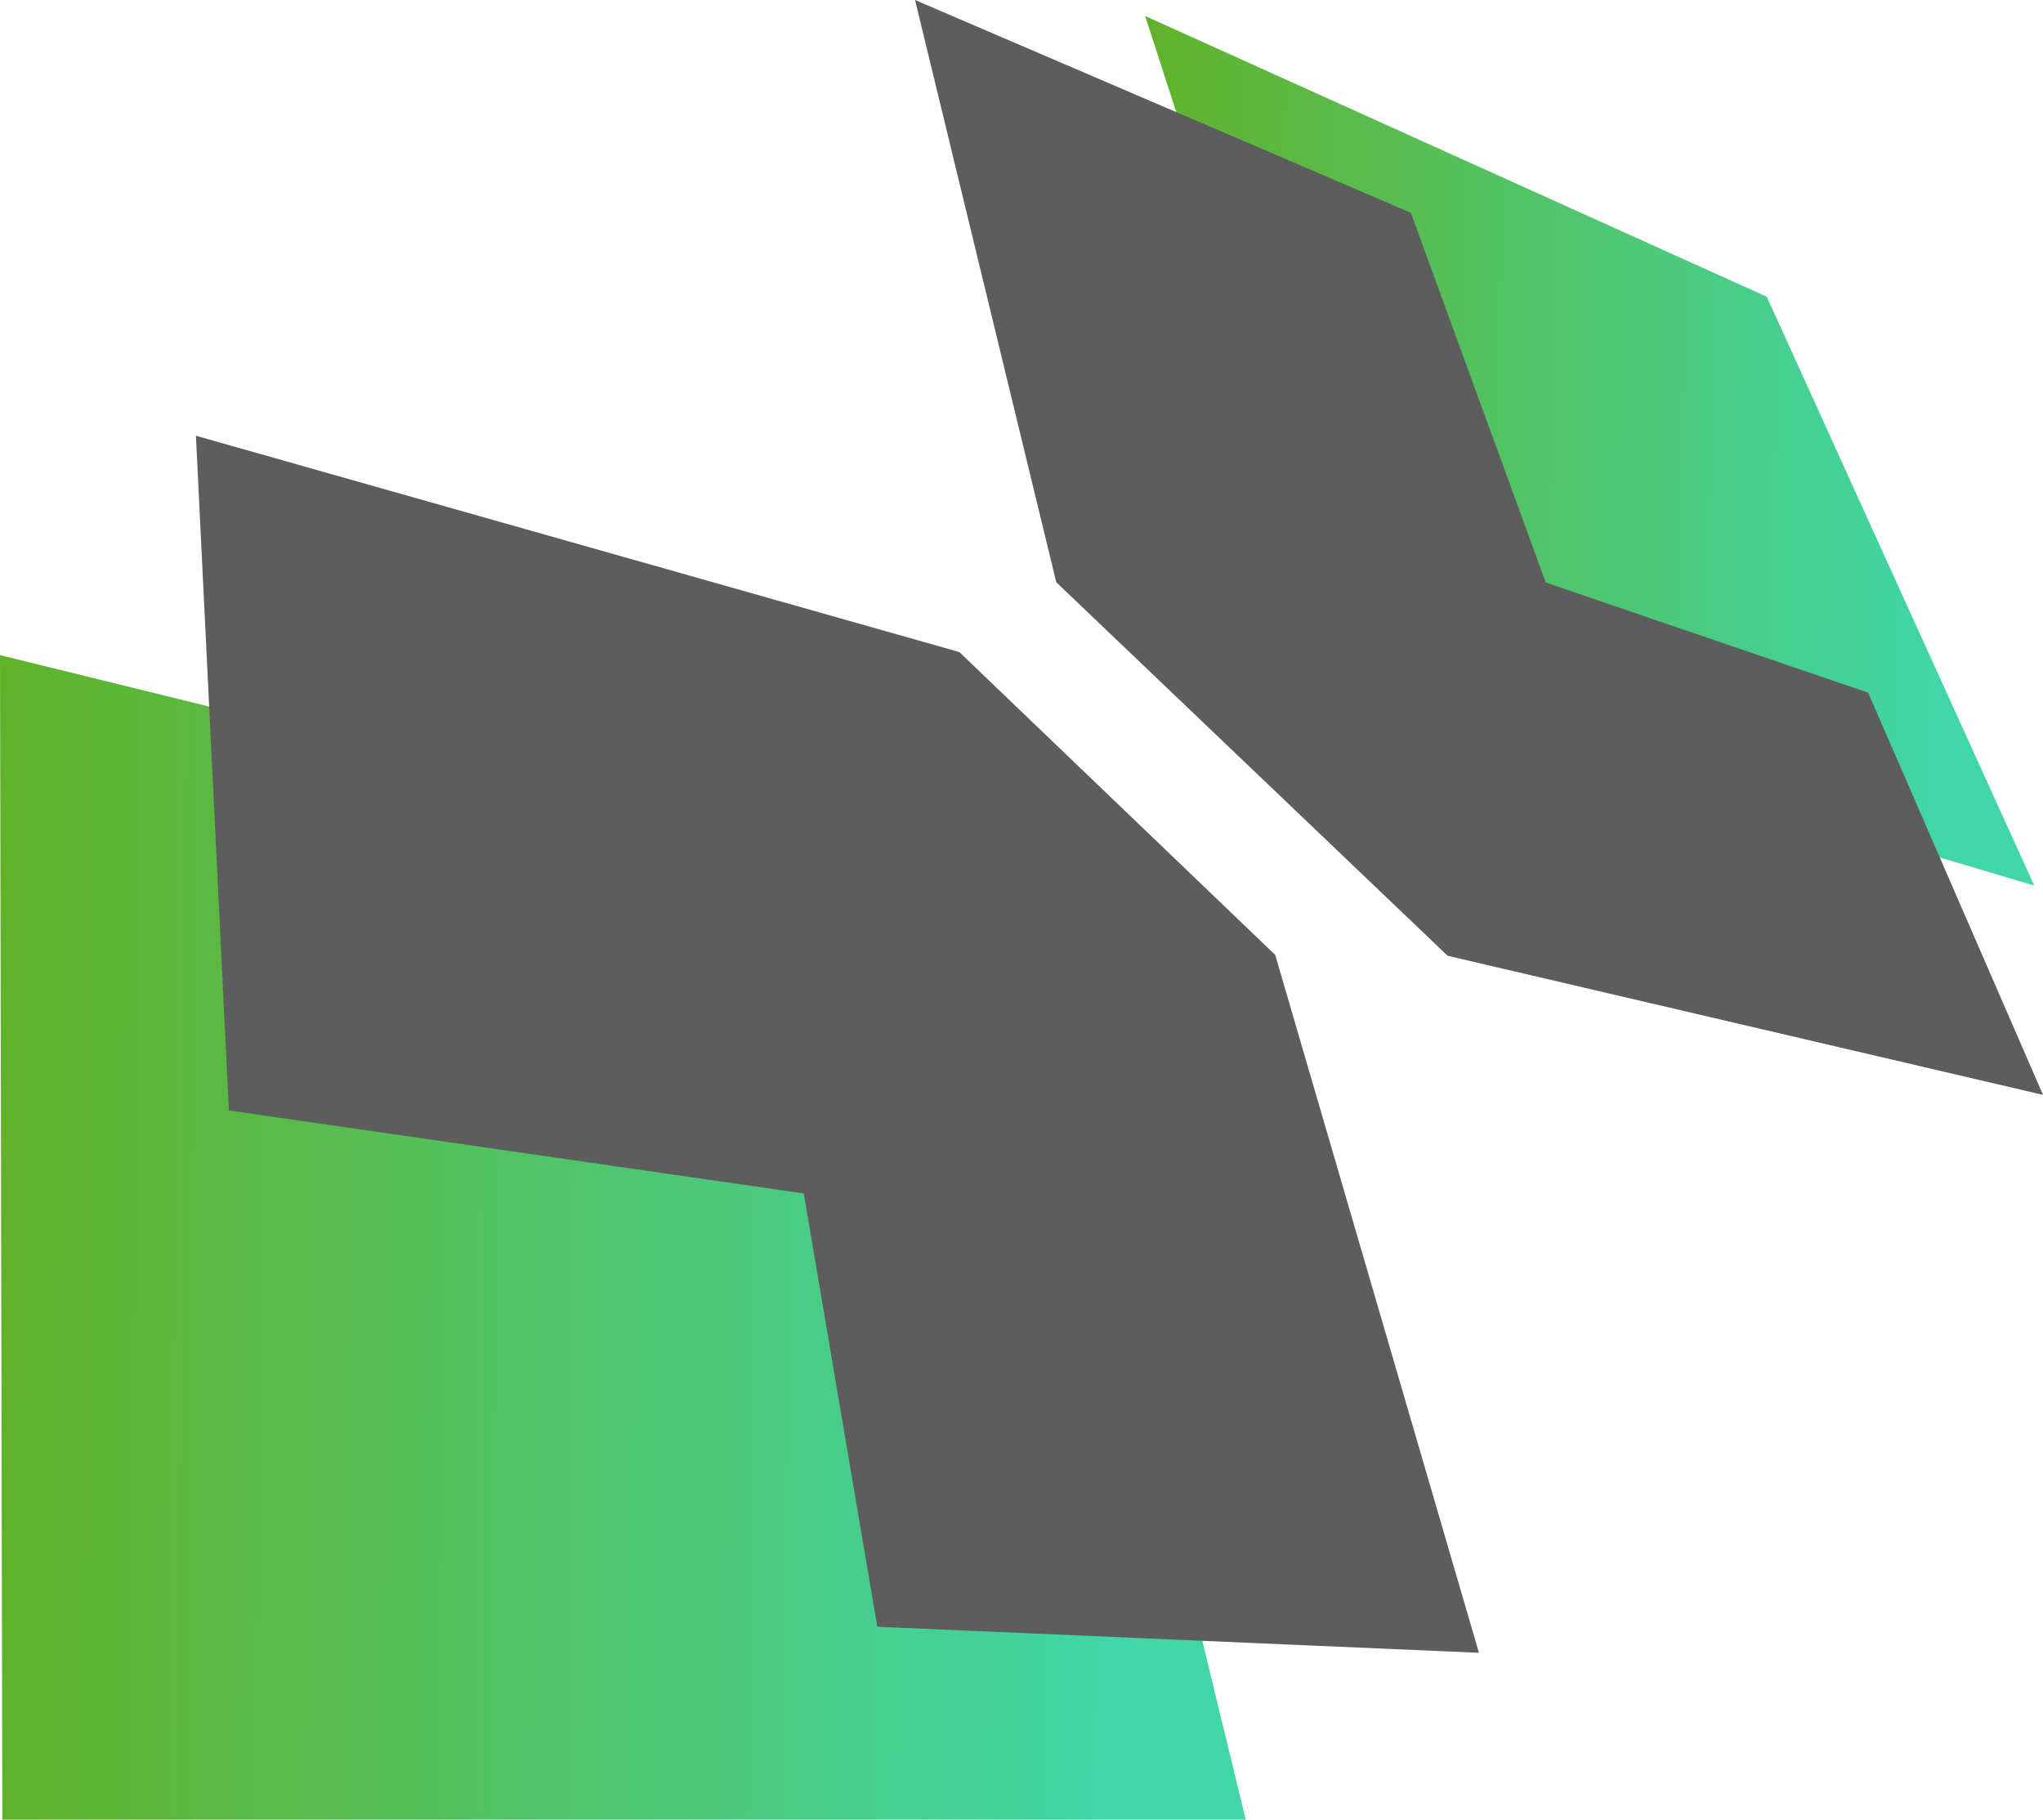
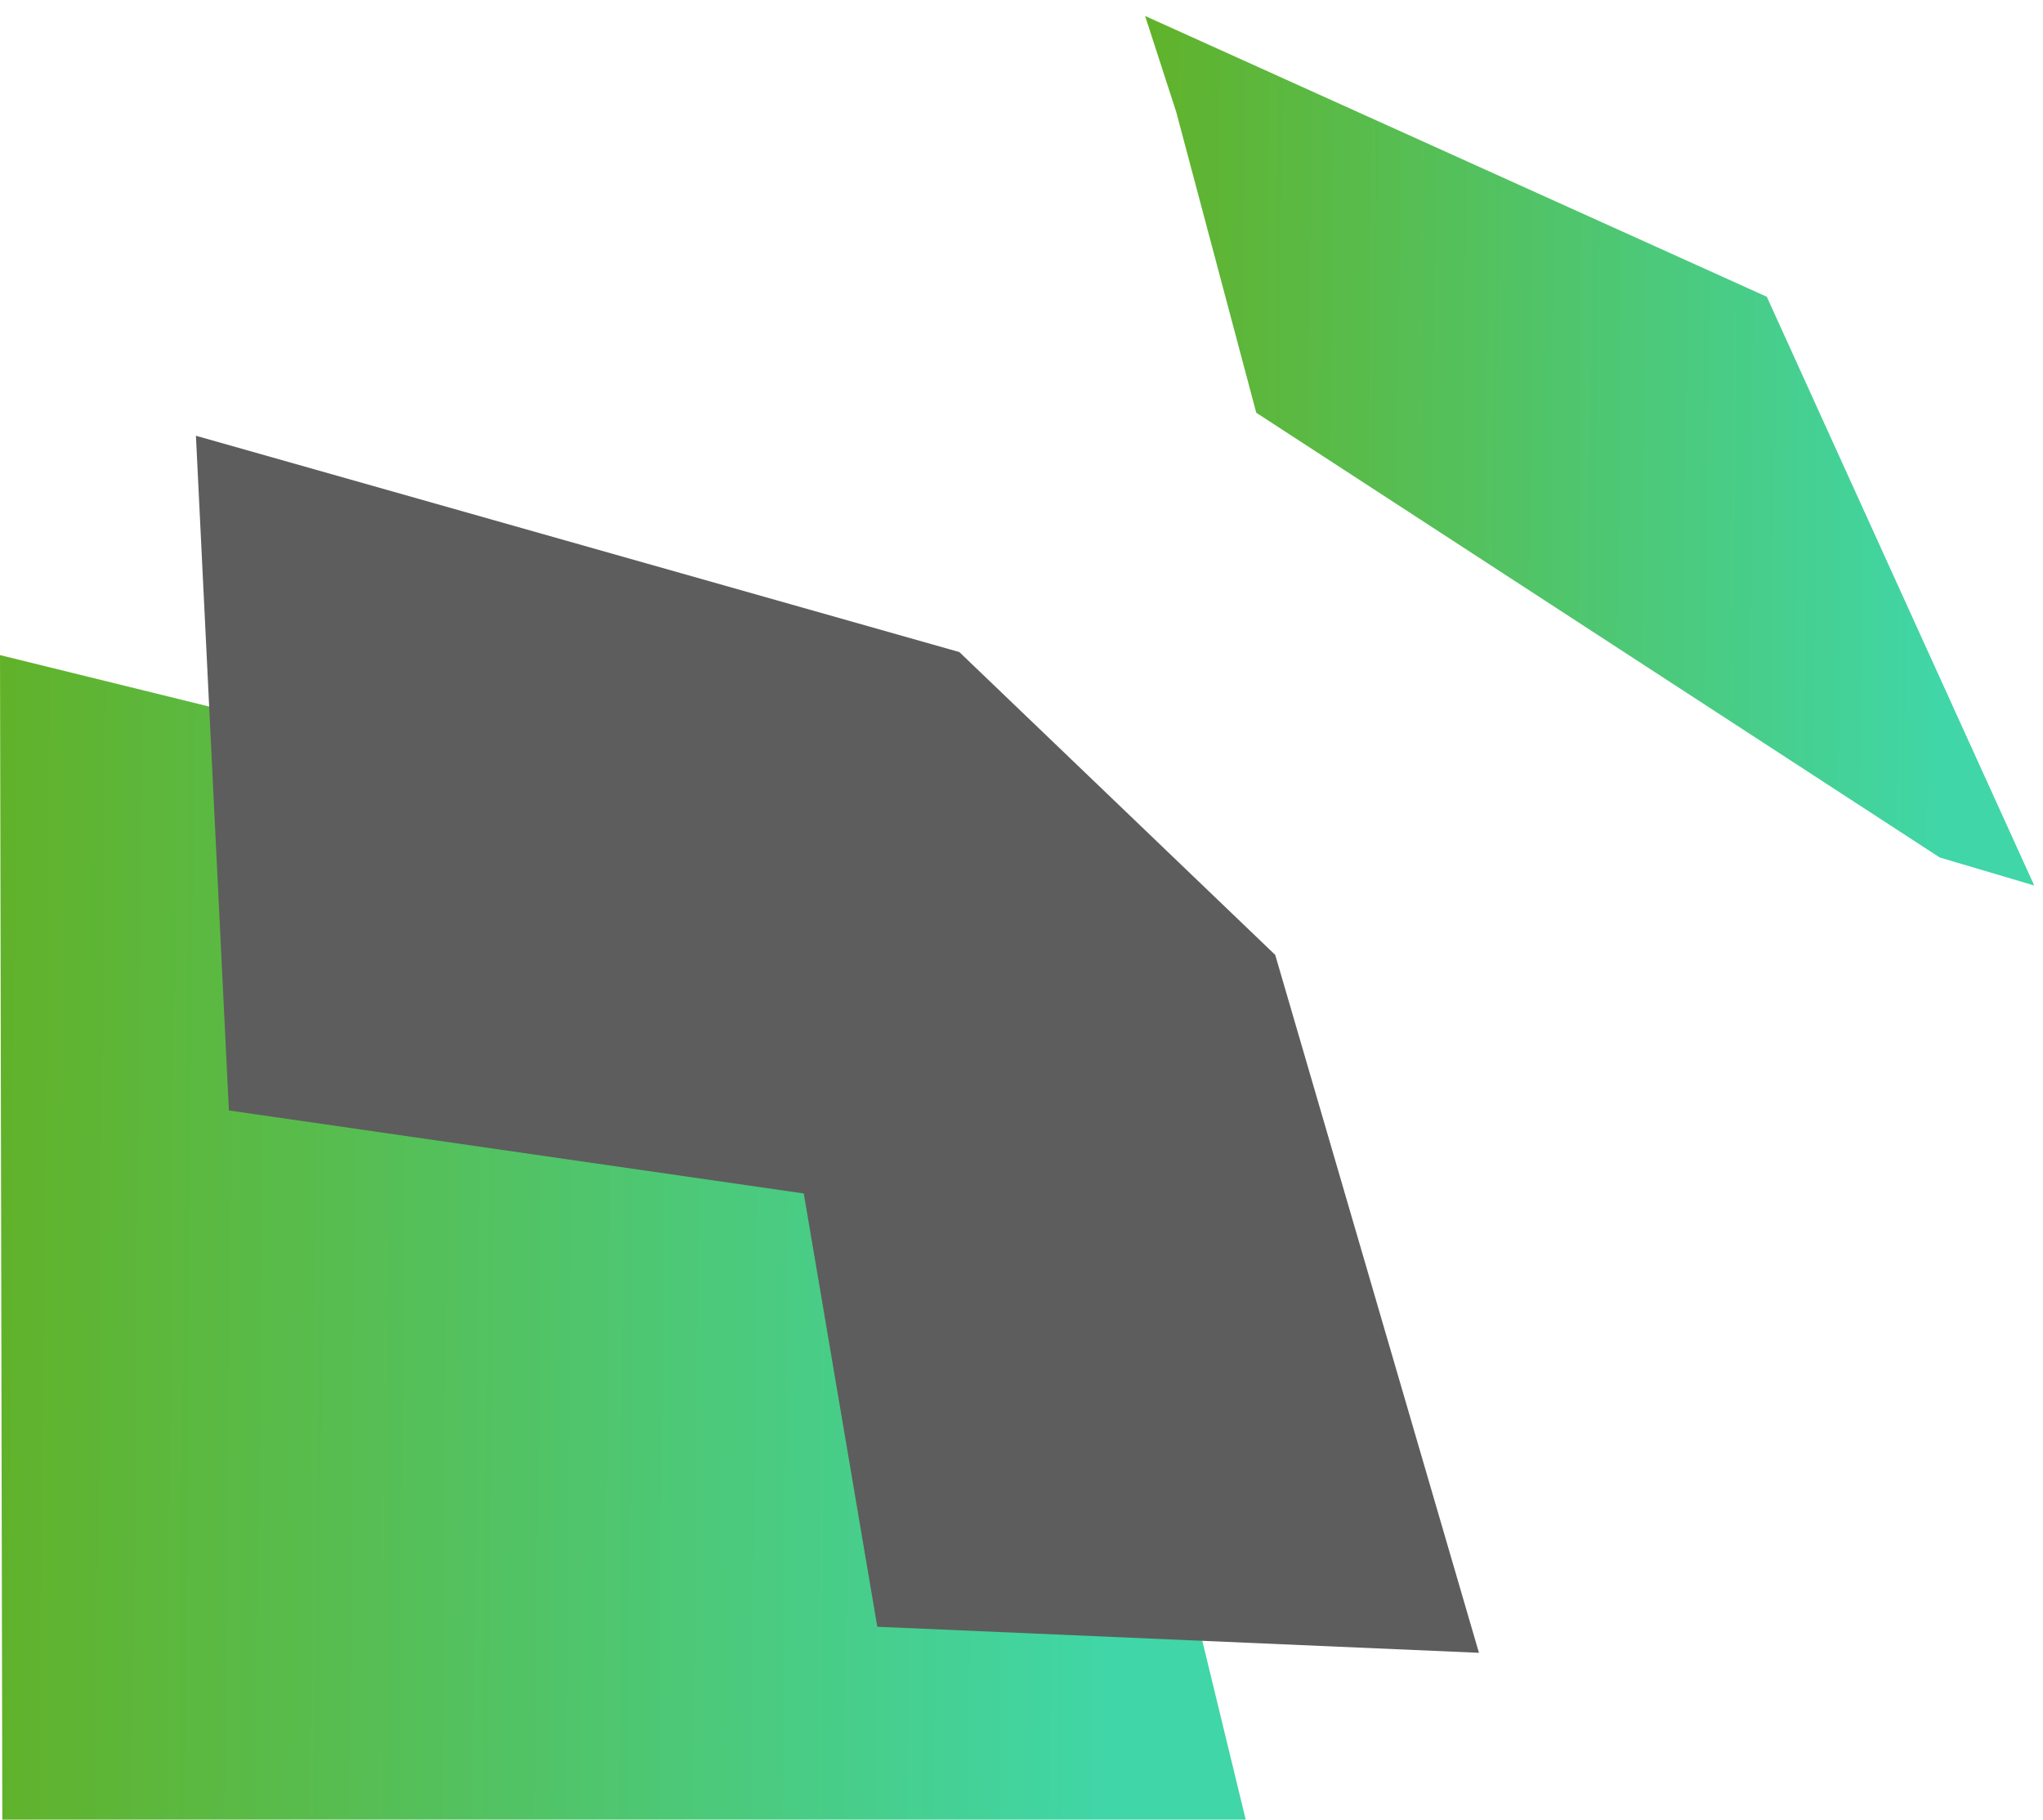
<svg xmlns="http://www.w3.org/2000/svg" id="Logo_icon" data-name="Logo icon" width="135.761" height="120.912" viewBox="0 0 135.761 120.912">
  <defs>
    <linearGradient id="linear-gradient" y1="0.331" x2="0.895" y2="0.339" gradientUnits="objectBoundingBox">
      <stop offset="0" stop-color="#61b22a" />
      <stop offset="1" stop-color="#40d6a7" />
    </linearGradient>
  </defs>
  <g id="g1904">
    <path id="path210" d="M125.308-68.362l.154,77.382h82.626l-16-65.91L139.21-64.942Zm0,0" transform="translate(-125.308 111.892)" fill-rule="evenodd" fill="url(#linear-gradient)" />
    <path id="path212" d="M144.7-71.222l-2.071-6.388,41.313,18.658,17.77,39.12-6.276-1.859L150.015-51.246Zm0,0" transform="translate(-66.535 78.671)" fill-rule="evenodd" fill="url(#linear-gradient)" />
-     <path id="path214" d="M139.185-77.827l9.383,38.688,26.009,24.823,39.563,9.241L202.519-31.8,181.093-39.12l-8.959-24.566Zm0,0" transform="translate(-78.378 77.827)" fill="#5d5d5d" fill-rule="evenodd" />
    <path id="path216" d="M128.241-71.348l2.191,44.832L168.633-21l4.886,28.791L213.5,9.522,199.962-36.852,178.971-56.976Zm0,0" transform="translate(-115.221 100.304)" fill="#5d5d5d" fill-rule="evenodd" />
  </g>
</svg>